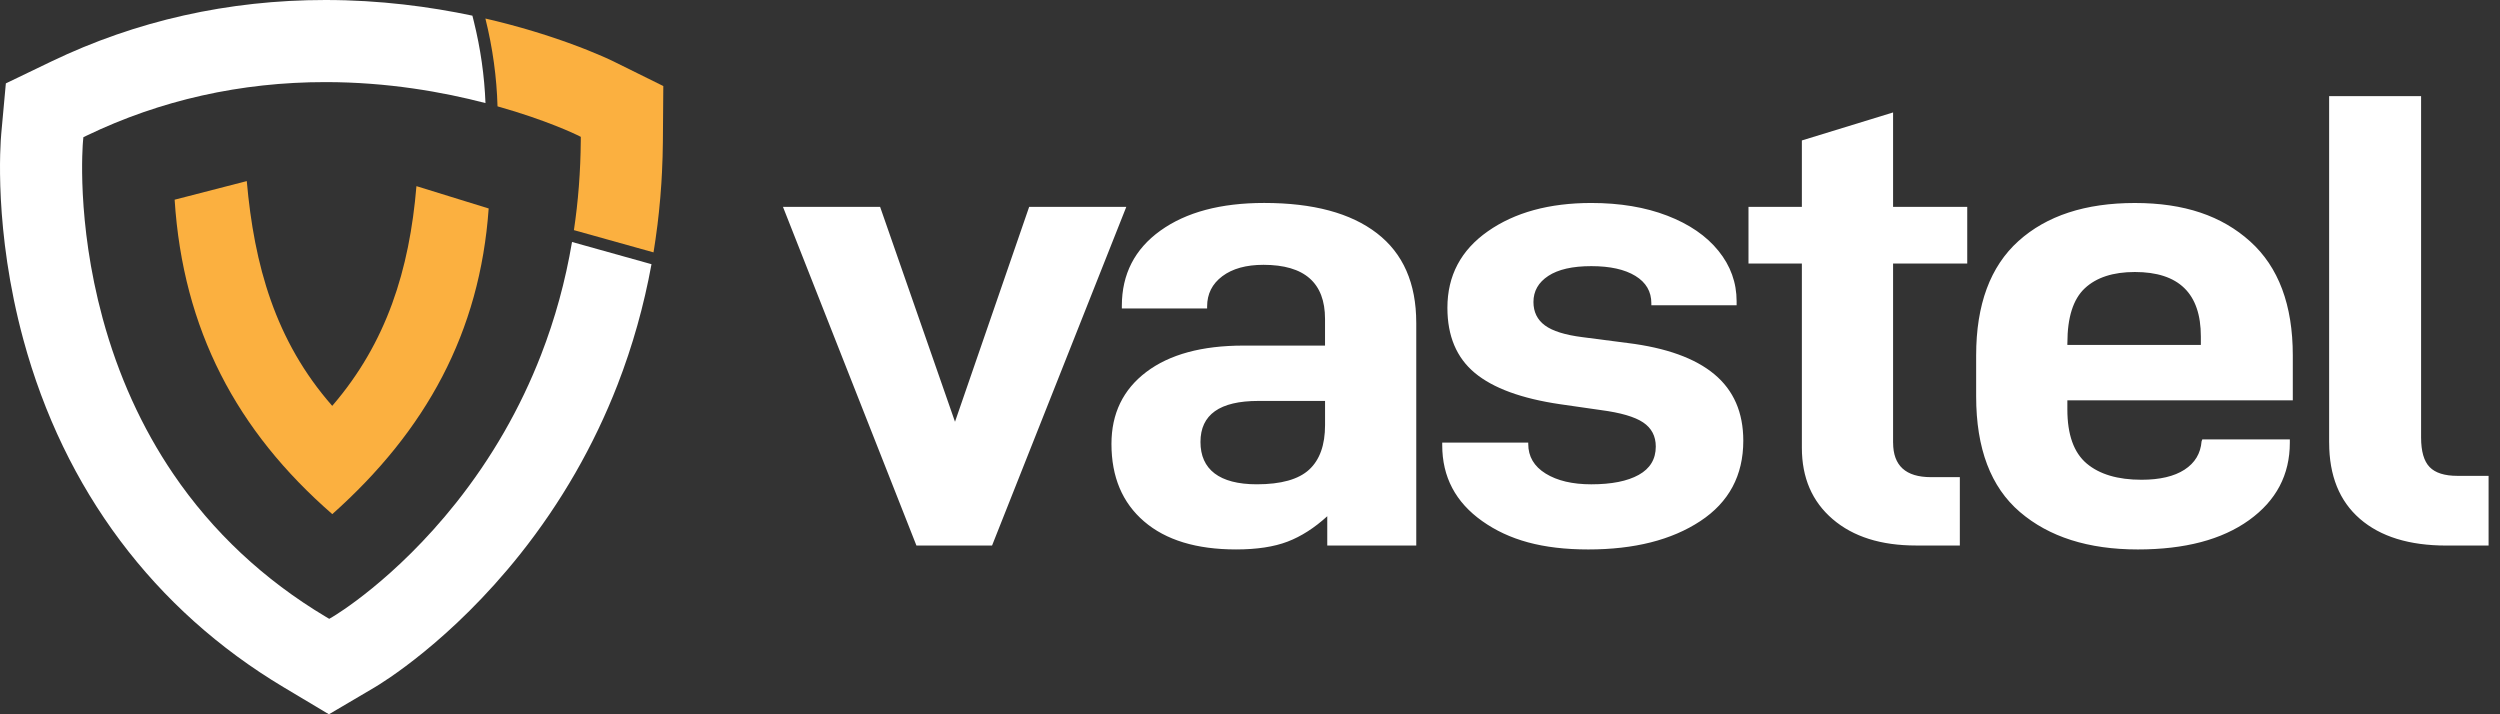
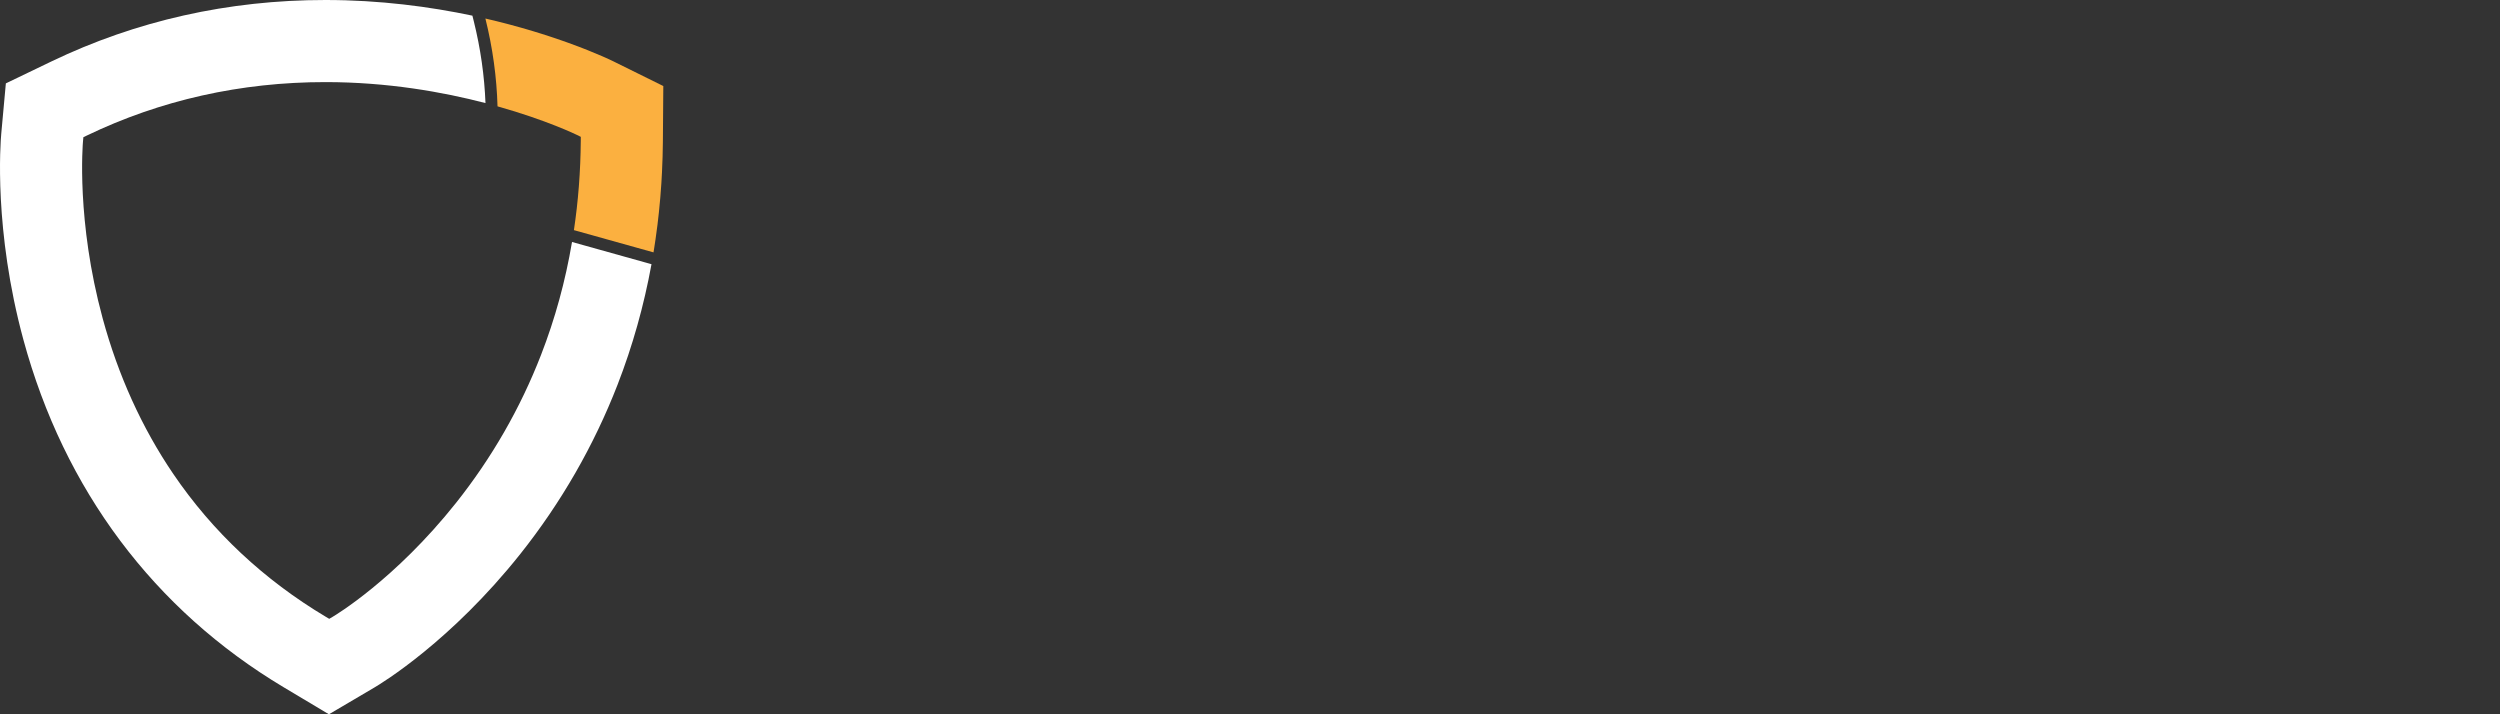
<svg xmlns="http://www.w3.org/2000/svg" width="182" height="52" viewBox="0 0 182 52" fill="none">
  <rect x="0" y="0" width="182" height="52" fill="#333333" stroke="none" />
  <path d="M48.287 6.263L48.247 6.243L44.656 4.467C44.648 4.462 44.634 4.456 44.616 4.448C44.599 4.441 44.576 4.43 44.55 4.416C44.522 4.403 44.491 4.388 44.455 4.371C44.367 4.33 44.253 4.277 44.113 4.214C44.083 4.2 44.05 4.186 44.018 4.172C43.996 4.163 43.975 4.153 43.954 4.144C43.914 4.126 43.873 4.108 43.83 4.089C43.271 3.846 42.445 3.505 41.39 3.124C41.215 3.061 41.034 2.997 40.846 2.932H40.845C40.658 2.867 40.465 2.801 40.266 2.734C40.157 2.698 40.048 2.662 39.935 2.625C39.767 2.569 39.595 2.514 39.419 2.459C39.243 2.404 39.063 2.348 38.88 2.293C38.849 2.283 38.819 2.275 38.789 2.265C38.654 2.225 38.518 2.184 38.378 2.143C38.239 2.102 38.098 2.061 37.955 2.021C37.703 1.95 37.445 1.879 37.181 1.808C37.068 1.779 36.955 1.748 36.84 1.718C36.72 1.687 36.598 1.656 36.475 1.624C36.36 1.595 36.244 1.566 36.127 1.537C35.963 1.497 35.797 1.458 35.629 1.418C35.628 1.418 35.626 1.418 35.626 1.417C35.578 1.406 35.53 1.395 35.482 1.383C35.433 1.371 35.385 1.36 35.337 1.349C35.869 3.492 36.159 5.621 36.22 7.742C39.787 8.744 41.964 9.804 42.005 9.825L42.282 9.962L42.28 10.271C42.263 12.476 42.097 14.641 41.781 16.754L47.575 18.373C47.593 18.263 47.61 18.152 47.628 18.042C47.661 17.829 47.694 17.615 47.725 17.402C47.772 17.077 47.816 16.751 47.856 16.424C47.859 16.407 47.861 16.389 47.864 16.371C47.901 16.066 47.936 15.761 47.968 15.454C47.972 15.412 47.977 15.371 47.98 15.329C48.011 15.035 48.038 14.742 48.064 14.448C48.069 14.396 48.072 14.344 48.077 14.292C48.101 14 48.123 13.707 48.142 13.414C48.146 13.371 48.148 13.328 48.151 13.284C48.166 13.04 48.18 12.793 48.192 12.546C48.21 12.177 48.225 11.806 48.236 11.435C48.248 11.063 48.256 10.691 48.258 10.317L48.289 6.264H48.287V6.263Z" fill="#FBB040" />
  <path d="M47.341 19.209L41.643 17.616C41.163 20.461 40.408 23.211 39.386 25.841C37.883 29.714 35.8 33.337 33.196 36.614C28.759 42.194 24.404 44.794 24.221 44.902L23.968 45.051L23.716 44.901C19.209 42.209 15.476 38.711 12.617 34.505C10.332 31.143 8.6 27.327 7.469 23.159C5.546 16.068 6.024 10.499 6.044 10.267L6.07 9.988L6.323 9.866C11.687 7.286 17.53 5.977 23.689 5.977C28.199 5.976 32.224 6.691 35.343 7.504C35.267 5.521 34.982 3.524 34.495 1.558L34.391 1.14C31.303 0.488 27.666 0 23.69 0H23.689C16.626 0 9.912 1.507 3.731 4.479L0.426 6.07L0.092 9.725C0.029 10.42 -0.463 16.745 1.701 24.724C4.665 35.646 11.217 44.397 20.65 50.032L23.946 52L27.253 50.052C27.811 49.724 32.841 46.664 37.876 40.333C40.854 36.586 43.237 32.438 44.959 28.005C46.053 25.187 46.877 22.256 47.429 19.233L47.341 19.209V19.209Z" fill="white" />
-   <path d="M12.713 14.538C14.589 14.054 16.114 13.661 17.965 13.183C18.503 19.283 20.029 24.81 24.186 29.547C28.15 24.946 29.805 19.649 30.317 13.551C32.17 14.124 33.737 14.608 35.576 15.177C34.934 24.213 31.017 31.34 24.191 37.429C17.228 31.367 13.321 23.99 12.713 14.537V14.538Z" fill="#FBB040" />
-   <path fill-rule="evenodd" clip-rule="evenodd" d="M169.561 7V32.223L169.563 32.225C169.563 34.627 170.309 36.477 171.803 37.772C173.297 39.067 175.393 39.716 178.092 39.716H181.169V34.642H178.902C177.966 34.642 177.29 34.429 176.877 34.002C176.462 33.575 176.255 32.856 176.255 31.844V7H169.561ZM140.571 34.736C138.735 34.736 137.818 33.899 137.818 32.223L137.816 32.225V19.186H143.215V15.061H137.816V8.186L131.176 10.225V15.06H127.29V19.185H131.176V32.601C131.176 34.782 131.923 36.512 133.417 37.793C134.91 39.074 136.935 39.713 139.491 39.713H142.676V34.736H140.571ZM103.104 39.715V23.499H103.103C103.103 20.623 102.148 18.45 100.241 16.98C98.334 15.51 95.598 14.775 92.035 14.775C88.868 14.775 86.349 15.447 84.477 16.791C82.606 18.134 81.67 19.96 81.67 22.267V22.456H87.878V22.313C87.878 21.397 88.247 20.662 88.985 20.109C89.722 19.556 90.721 19.279 91.981 19.279C94.968 19.279 96.462 20.592 96.462 23.215V25.159H90.523C87.5 25.159 85.143 25.8 83.451 27.079C81.761 28.359 80.914 30.106 80.914 32.318C80.914 34.721 81.707 36.601 83.29 37.96C84.873 39.32 87.105 39.999 89.984 39.999C91.496 39.999 92.747 39.809 93.736 39.43C94.727 39.051 95.689 38.435 96.625 37.581V39.715H103.104ZM96.464 29.188V30.943C96.464 32.397 96.078 33.48 95.304 34.191C94.53 34.902 93.26 35.257 91.497 35.257C88.762 35.257 87.394 34.167 87.394 32.175C87.394 30.183 88.798 29.188 91.606 29.188H96.464ZM69.524 30.705L64.072 15.06H57L66.716 39.715H72.222L81.995 15.06H74.923L69.524 30.705ZM104.994 32.413V32.223H111.256V32.318C111.256 33.235 111.679 33.954 112.524 34.476C113.371 34.998 114.477 35.258 115.845 35.258C117.32 35.258 118.473 35.03 119.299 34.571C120.126 34.112 120.541 33.425 120.541 32.509C120.541 31.75 120.234 31.165 119.623 30.754C119.011 30.343 117.985 30.043 116.546 29.854L113.577 29.427C110.77 29.016 108.7 28.257 107.369 27.151C106.038 26.045 105.371 24.464 105.371 22.409C105.371 20.071 106.352 18.213 108.314 16.839C110.276 15.464 112.786 14.777 115.845 14.777C117.932 14.777 119.777 15.085 121.379 15.702C122.98 16.318 124.222 17.172 125.104 18.262C125.986 19.352 126.426 20.577 126.426 21.937V22.221H120.218V22.078C120.218 21.225 119.832 20.561 119.058 20.087C118.284 19.613 117.214 19.375 115.846 19.375C114.478 19.375 113.435 19.613 112.715 20.087C111.995 20.56 111.635 21.193 111.635 21.984C111.635 22.711 111.914 23.279 112.471 23.69C113.029 24.101 113.938 24.385 115.198 24.544L118.491 24.971C121.299 25.319 123.404 26.077 124.807 27.247C126.211 28.417 126.912 30.029 126.912 32.083C126.912 34.611 125.869 36.564 123.781 37.938C121.693 39.313 118.977 40 115.629 40C112.282 40 109.853 39.312 107.909 37.938C105.965 36.563 104.994 34.722 104.994 32.414V32.413ZM150.504 29.806C150.504 31.639 150.972 32.95 151.908 33.742C152.844 34.531 154.176 34.926 155.903 34.926C157.234 34.926 158.279 34.681 159.034 34.192C159.789 33.702 160.204 33.014 160.275 32.13L160.329 31.987H166.7V32.225C166.7 34.563 165.711 36.444 163.731 37.867C161.752 39.289 159.052 40 155.633 40C152.035 40 149.173 39.091 147.05 37.274C144.926 35.456 143.864 32.651 143.864 28.858V25.871C143.864 22.173 144.891 19.4 146.941 17.551C148.992 15.702 151.818 14.778 155.417 14.778C159.015 14.778 161.742 15.71 163.812 17.576C165.883 19.441 166.916 22.206 166.916 25.873V29.144H150.504V29.806ZM150.504 24.97V25.112H160.222V24.496C160.222 21.366 158.621 19.802 155.418 19.802C153.835 19.802 152.619 20.197 151.774 20.987C150.928 21.777 150.506 23.105 150.506 24.97H150.504Z" fill="white" />
</svg>